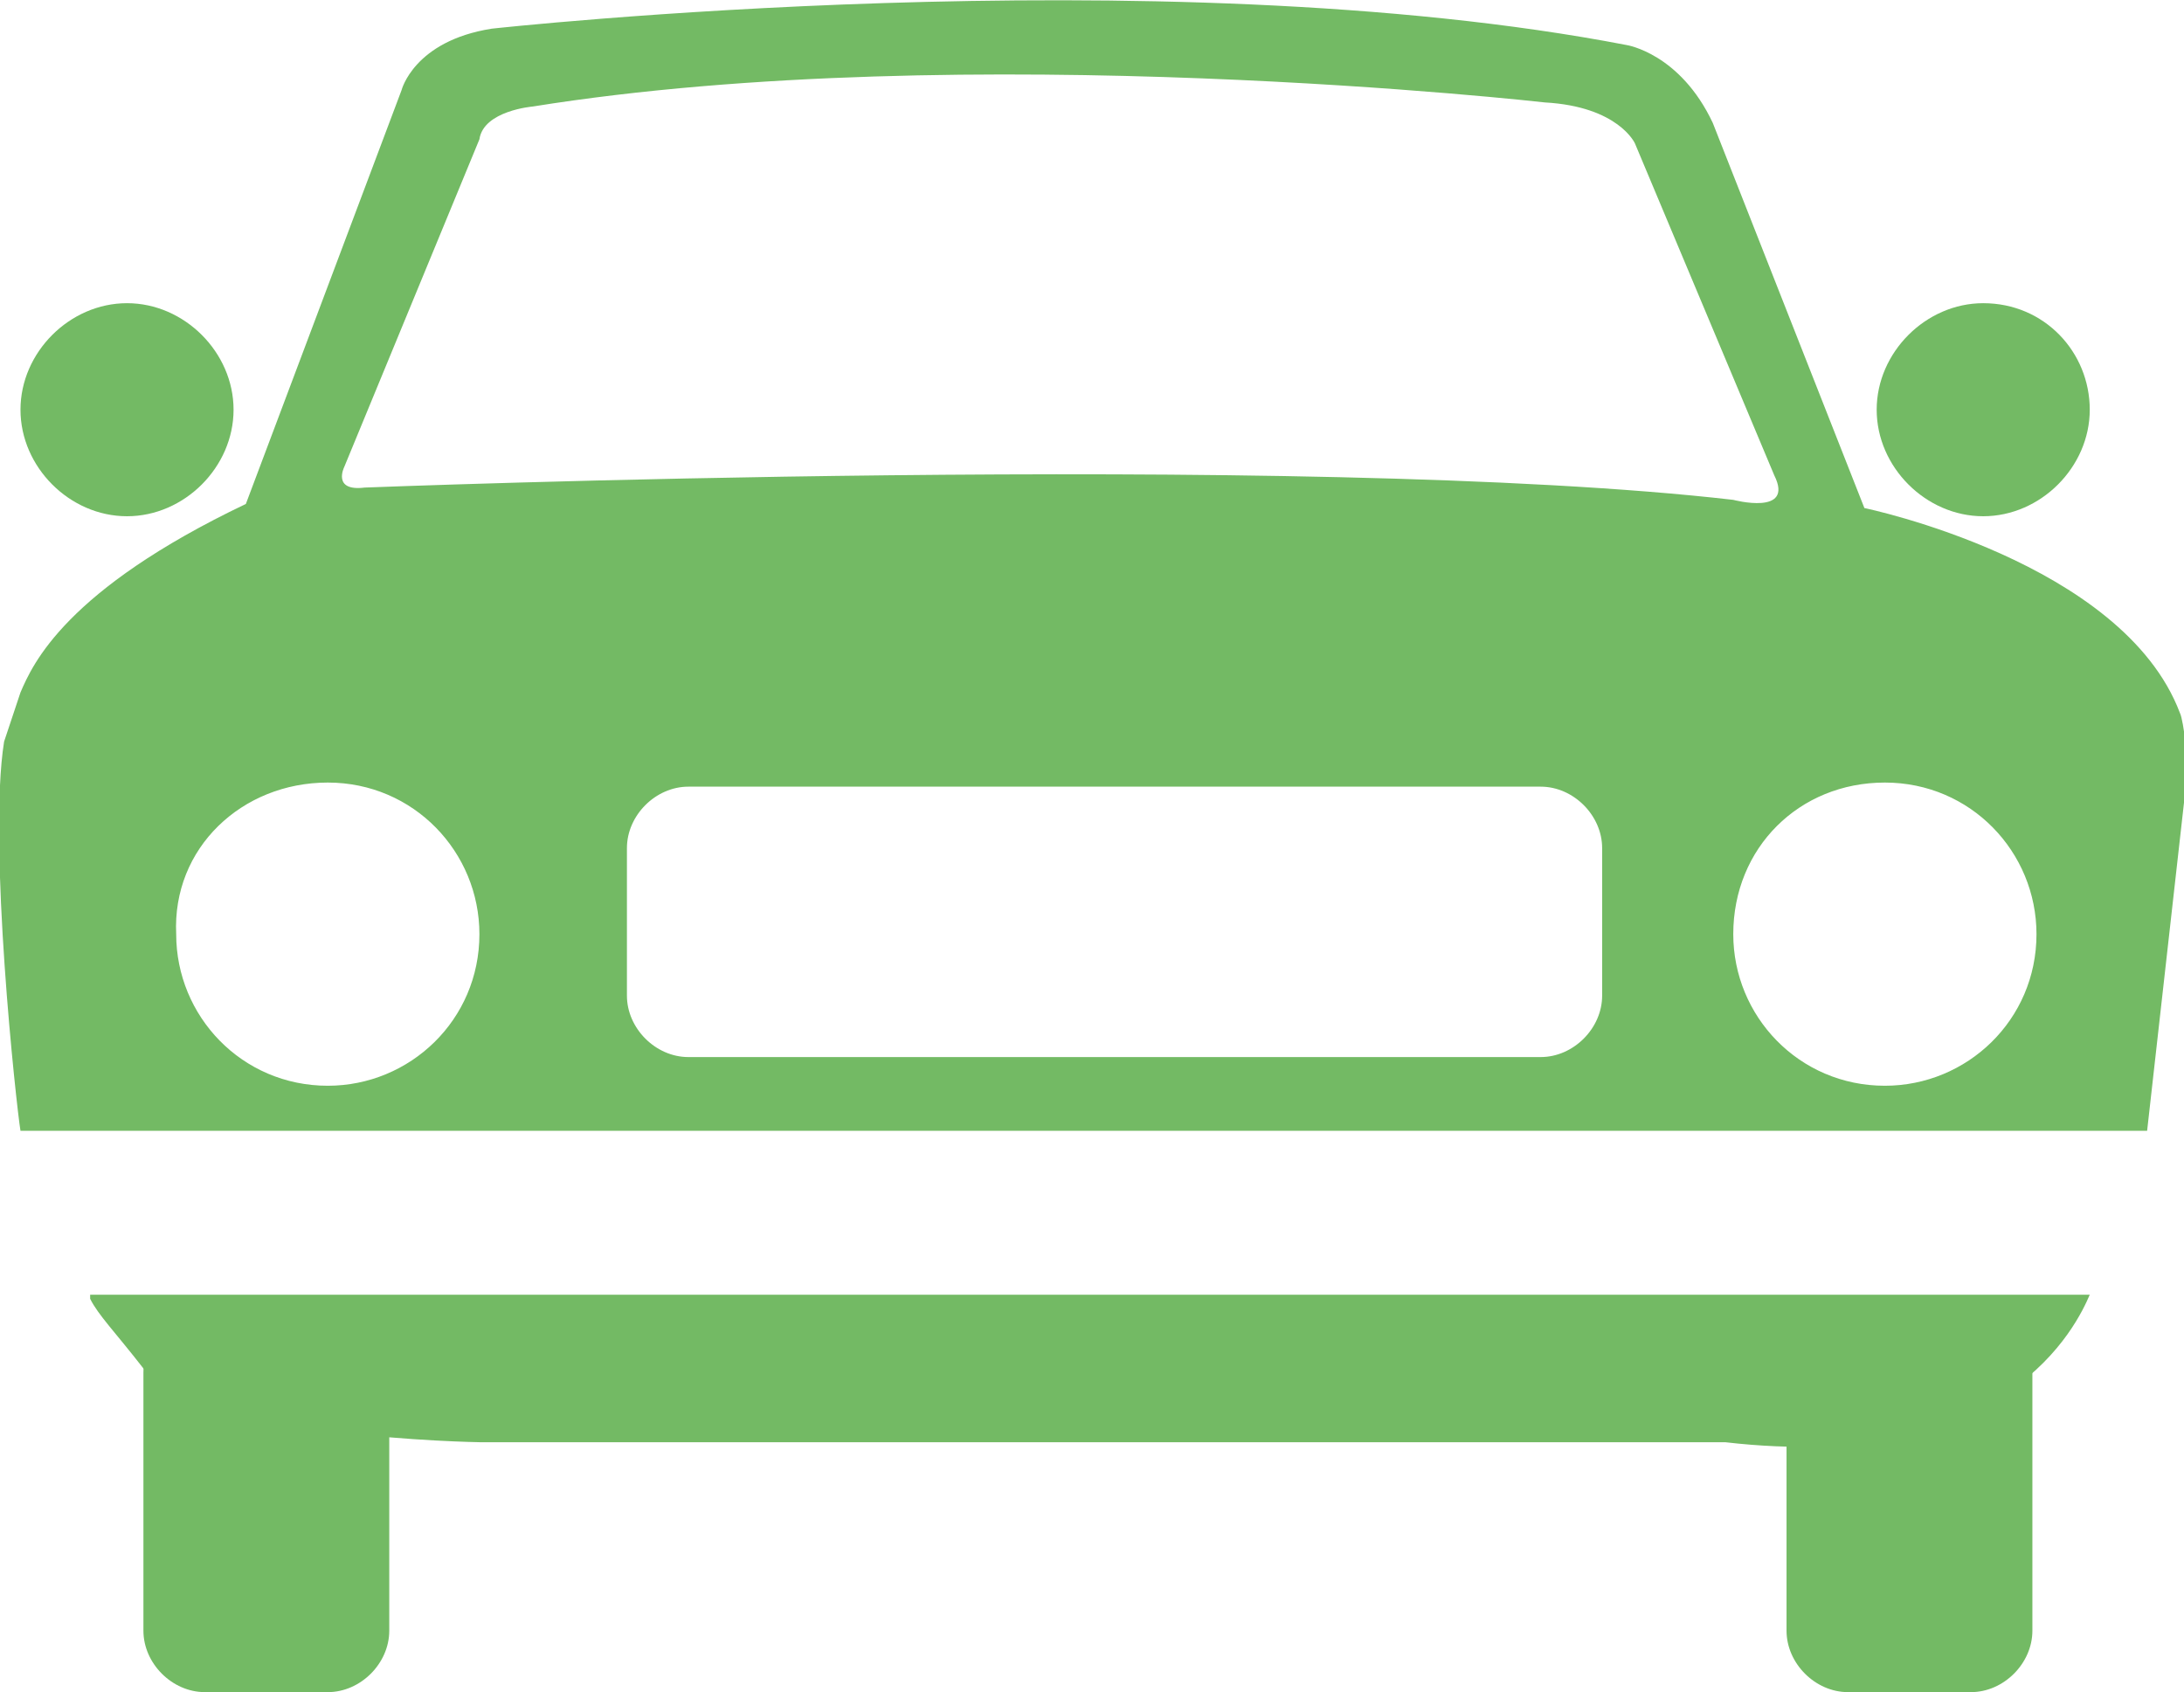
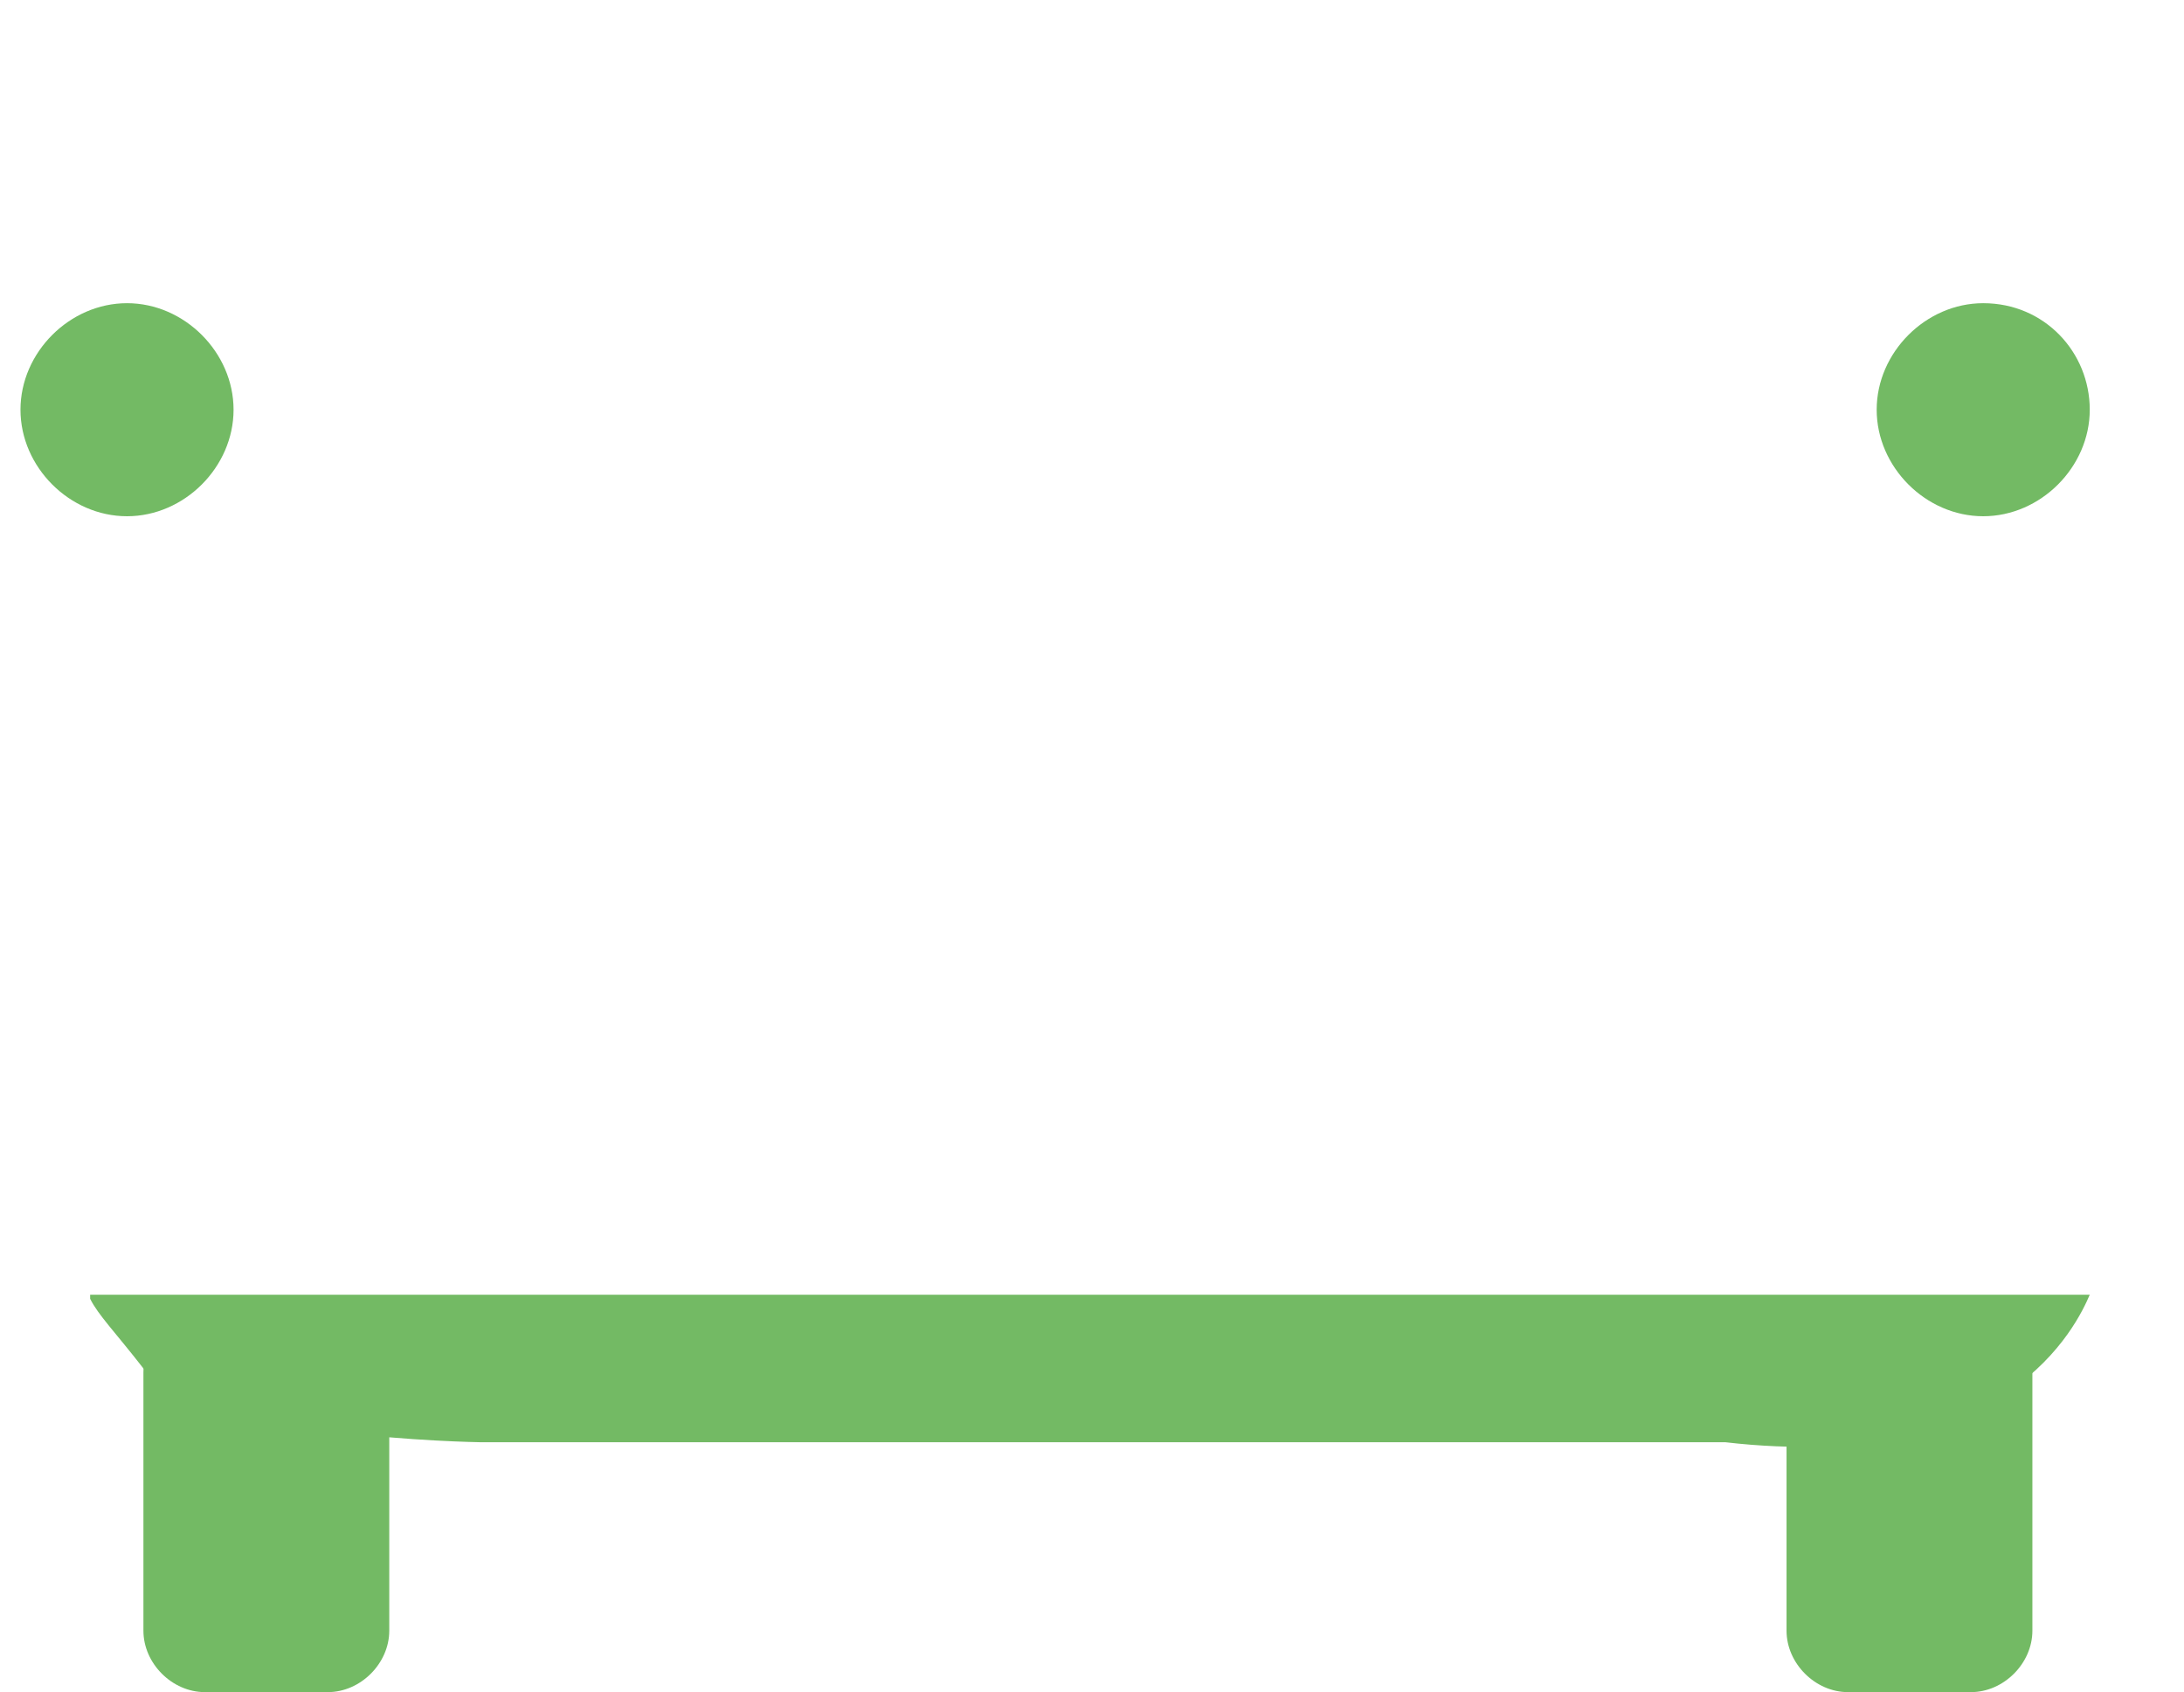
<svg xmlns="http://www.w3.org/2000/svg" version="1.1" id="Ebene_1" x="0px" y="0px" viewBox="0 0 53.3 41.3" style="enable-background:new 0 0 53.3 41.3;" xml:space="preserve">
  <style type="text/css">
	.st0{fill:#73BA64;}
</style>
  <g>
    <g>
-       <path class="st0" d="M0.5,27.6h51.9l1-8.9c0,0-0.1-1.1-0.2-1.3c-1.4-3.7-7.7-5-7.7-5l-3.7-9.4c-0.8-1.7-2.1-1.9-2.1-1.9    C28.3-1.1,12,0.7,12,0.7C10.1,1,9.8,2.2,9.8,2.2L6,12.3c-4.4,2.1-5.2,3.9-5.5,4.6c-0.1,0.3-0.3,0.9-0.4,1.2    C-0.3,20.6,0.4,27,0.5,27.6z M39.1,24.3c0,0.8-0.7,1.5-1.5,1.5H16.8c-0.8,0-1.5-0.7-1.5-1.5v-3.6c0-0.8,0.7-1.5,1.5-1.5h20.8    c0.8,0,1.5,0.7,1.5,1.5V24.3z M46,19.1c2.1,0,3.7,1.7,3.7,3.7c0,2.1-1.7,3.7-3.7,3.7c-2.1,0-3.7-1.7-3.7-3.7    C42.3,20.7,43.9,19.1,46,19.1z M8.4,11.4l3.3-8C11.8,2.7,13,2.6,13,2.6c10.6-1.7,24.7-0.1,24.7-0.1c1.8,0.1,2.2,1,2.2,1l3.4,8.1    c0.5,1-1,0.6-1,0.6C31.9,11,8.9,11.9,8.9,11.9C8.1,12,8.4,11.4,8.4,11.4z M8,19.1c2.1,0,3.7,1.7,3.7,3.7c0,2.1-1.7,3.7-3.7,3.7    c-2.1,0-3.7-1.7-3.7-3.7C4.2,20.7,5.9,19.1,8,19.1z" />
      <path class="st0" d="M2.2,31.7c0.2,0.4,0.6,0.8,1.3,1.7c1.4,1.7,8.2,1.8,8.2,1.8h30.4c6.9,0.8,8.6-2.9,8.9-3.6H2.2z" />
    </g>
    <path class="st0" d="M49.6,39.8c0,0.8-0.7,1.5-1.5,1.5h-3c-0.8,0-1.5-0.7-1.5-1.5v-6.3c0-0.8,0.7-1.5,1.5-1.5h3   c0.8,0,1.5,0.7,1.5,1.5V39.8z" />
    <path class="st0" d="M9.5,39.8c0,0.8-0.7,1.5-1.5,1.5H5c-0.8,0-1.5-0.7-1.5-1.5v-6.3c0-0.8,0.7-1.5,1.5-1.5h3   c0.8,0,1.5,0.7,1.5,1.5V39.8z" />
    <path class="st0" d="M51,10c0,1.4-1.2,2.6-2.6,2.6c-1.4,0-2.6-1.2-2.6-2.6s1.2-2.6,2.6-2.6C49.9,7.4,51,8.6,51,10z" />
    <path class="st0" d="M5.7,10c0,1.4-1.2,2.6-2.6,2.6c-1.4,0-2.6-1.2-2.6-2.6s1.2-2.6,2.6-2.6C4.5,7.4,5.7,8.6,5.7,10z" />
  </g>
</svg>